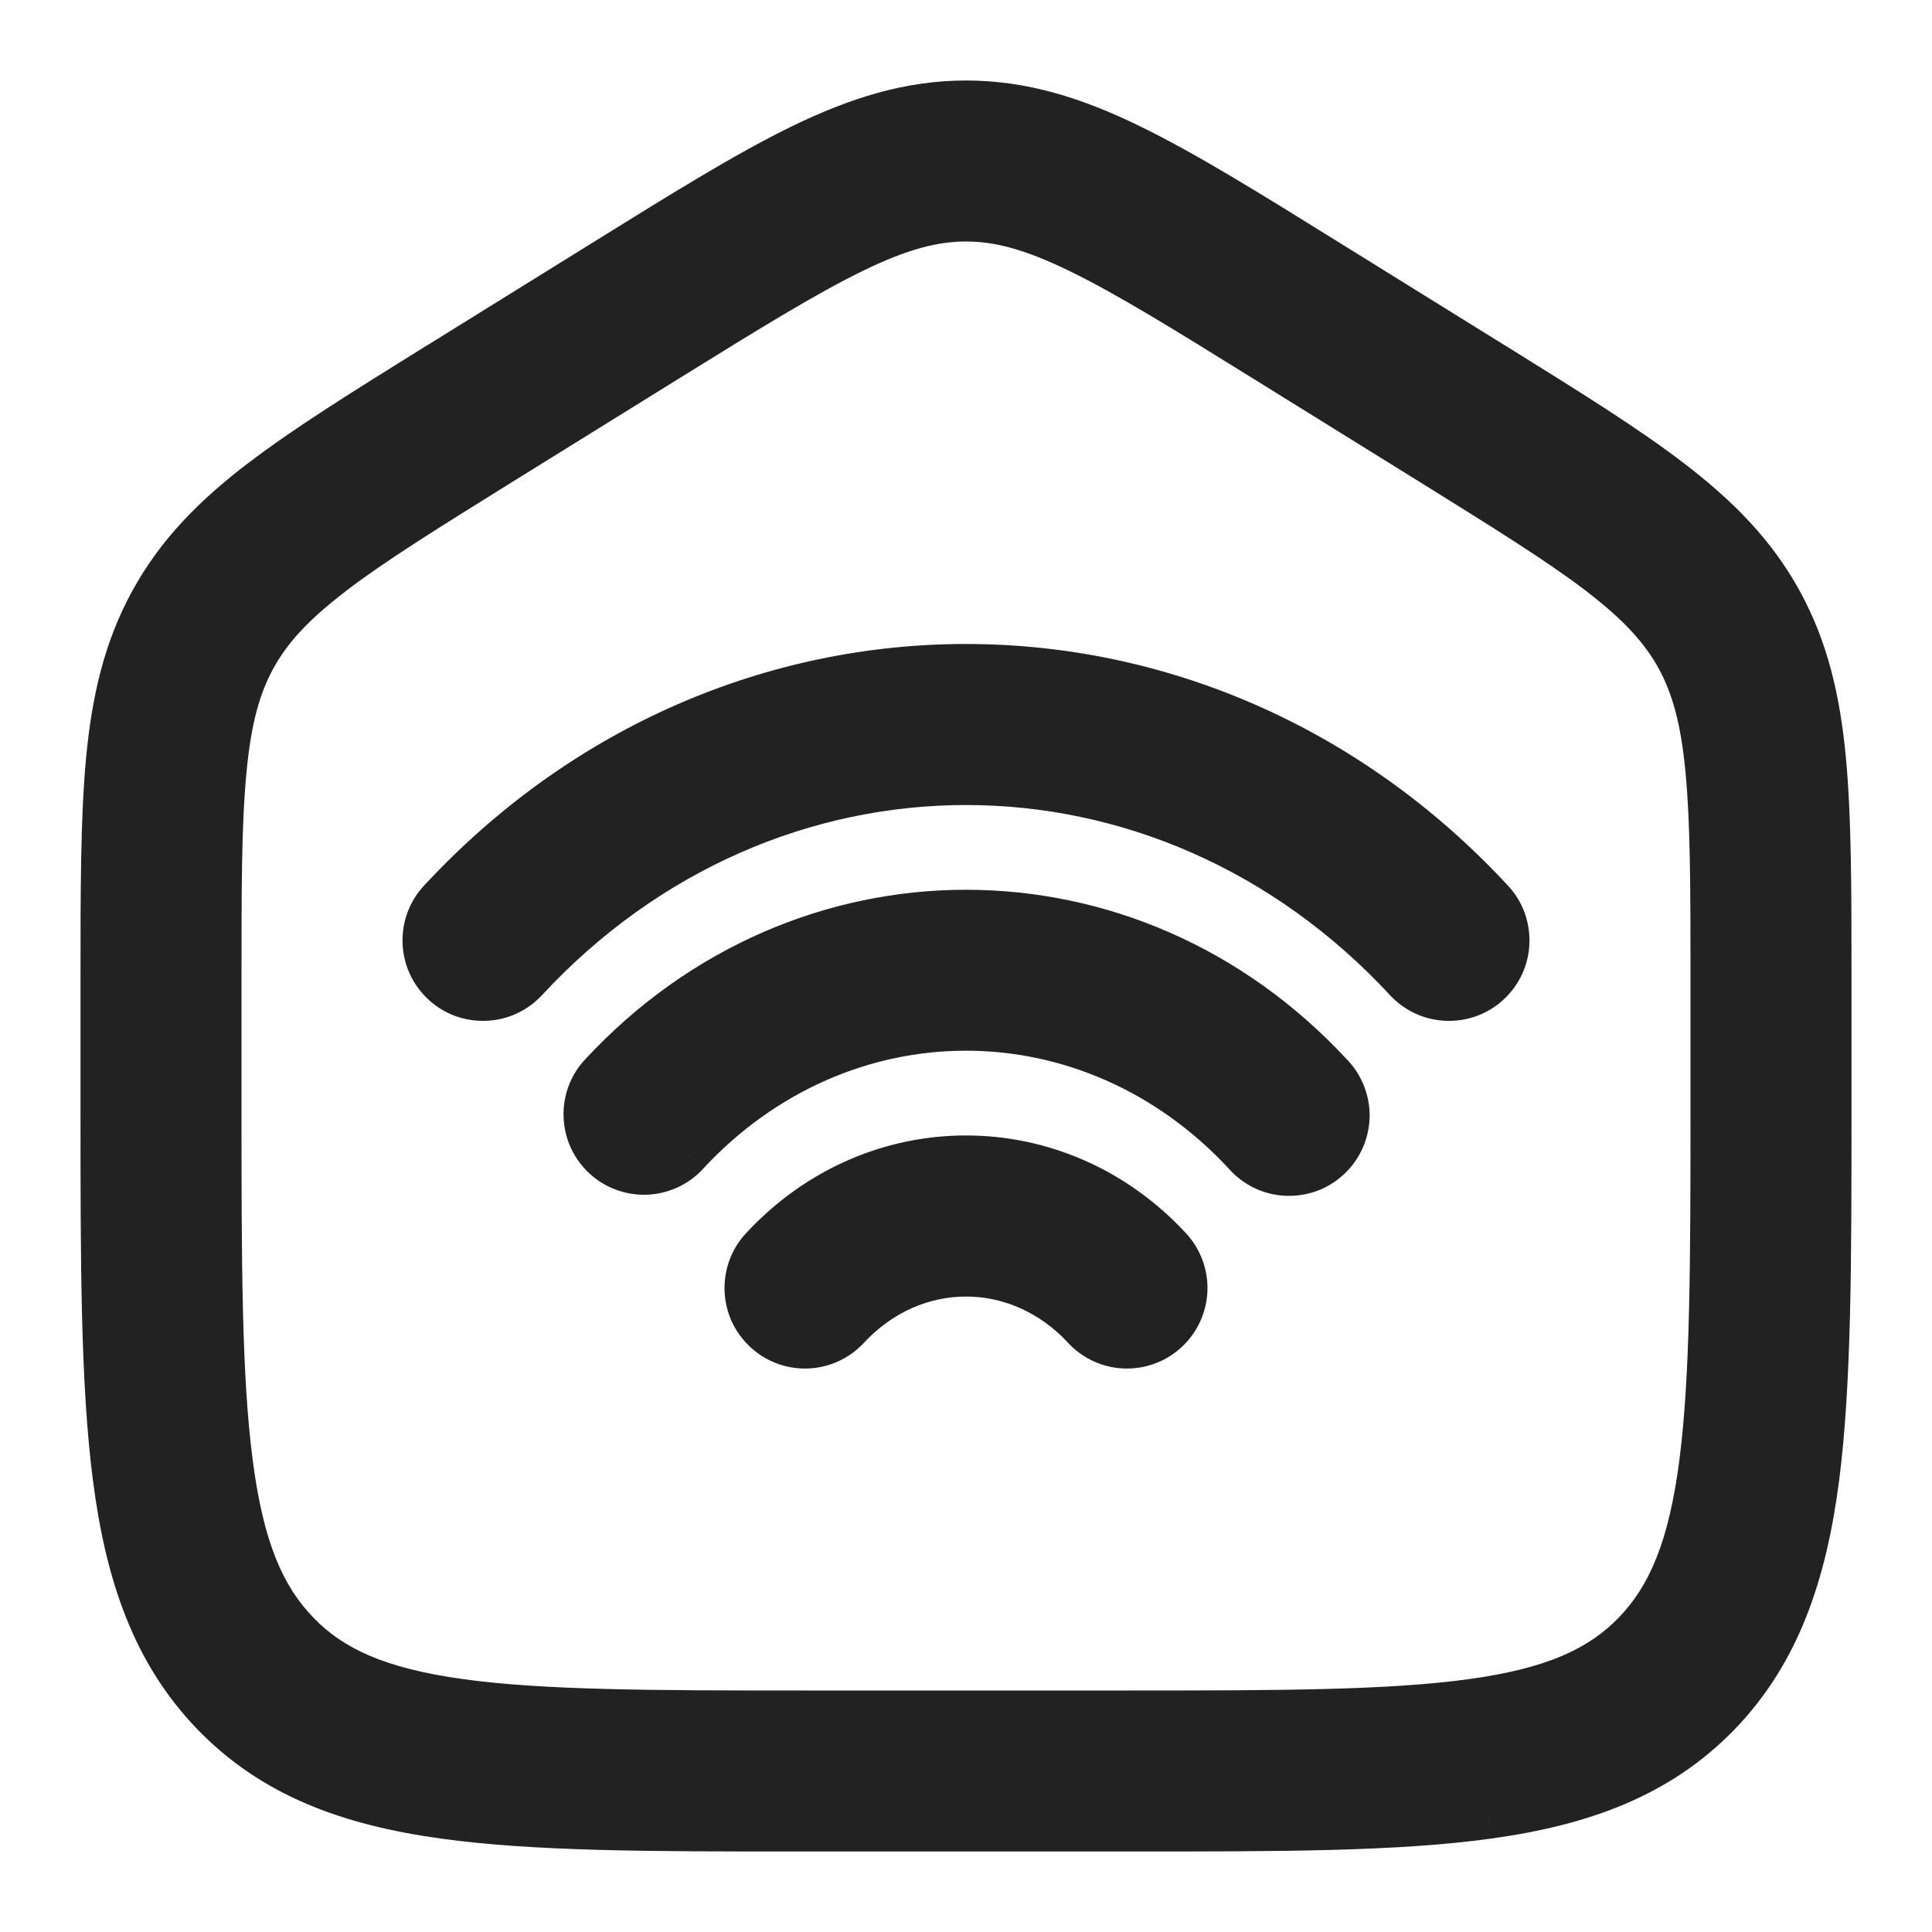
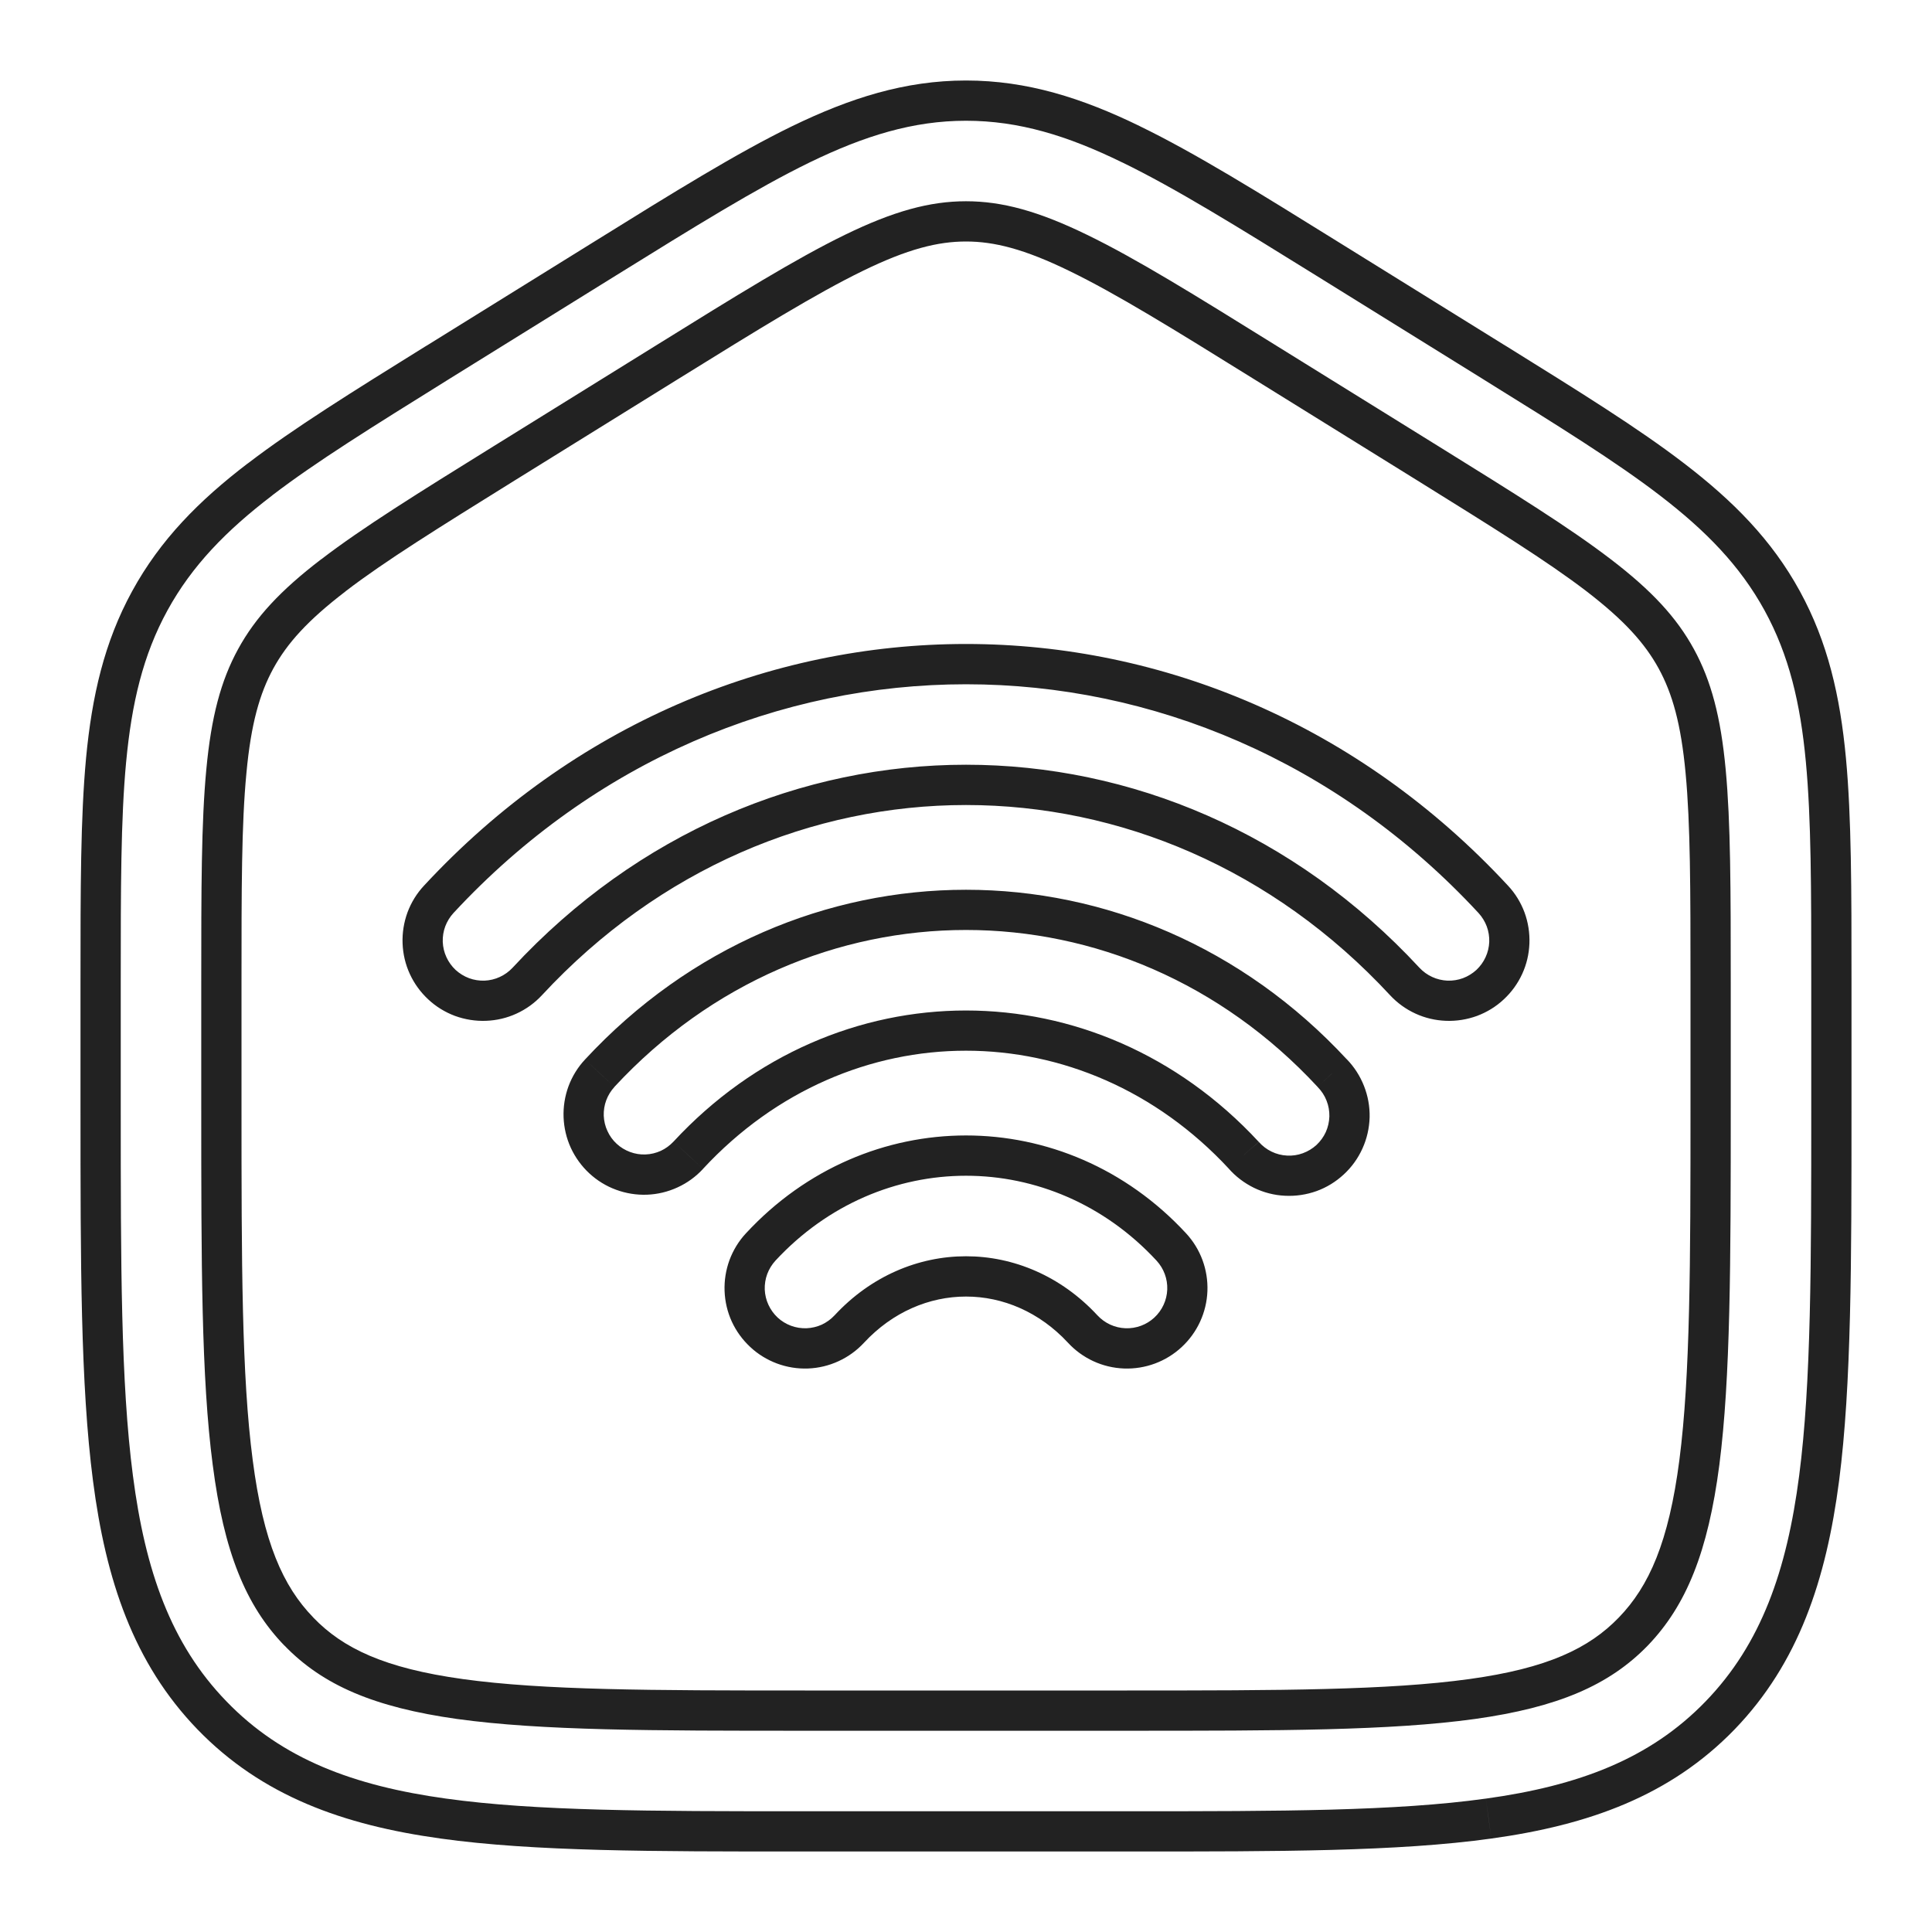
<svg xmlns="http://www.w3.org/2000/svg" width="24" height="24" viewBox="0 0 24 24" fill="none">
  <g id="solar:home-wifi-outline">
    <g id="Union">
-       <path fill-rule="evenodd" clip-rule="evenodd" d="M9.95 1.792C10.649 1.453 11.292 1.25 12 1.25C12.709 1.25 13.352 1.452 14.049 1.792C14.724 2.12 15.504 2.604 16.477 3.208L18.544 4.491L18.587 4.518C19.488 5.077 20.212 5.527 20.771 5.956C21.359 6.407 21.812 6.866 22.139 7.463C22.465 8.058 22.612 8.691 22.682 9.441C22.75 10.167 22.75 11.054 22.75 12.167V13.78C22.75 15.684 22.75 17.187 22.598 18.362C22.441 19.567 22.111 20.54 21.368 21.309C20.62 22.082 19.669 22.428 18.492 22.591C17.352 22.75 15.894 22.75 14.058 22.75H9.942C8.106 22.75 6.648 22.75 5.508 22.591C4.33 22.428 3.38 22.082 2.633 21.309C1.889 20.54 1.559 19.567 1.403 18.362C1.25 17.187 1.25 15.684 1.25 13.78V12.167C1.25 11.054 1.25 10.166 1.318 9.441C1.389 8.692 1.535 8.058 1.861 7.463C2.188 6.866 2.64 6.406 3.229 5.956C3.787 5.529 4.51 5.079 5.408 4.521L5.456 4.491L7.523 3.208C8.496 2.604 9.276 2.12 9.95 1.792ZM10.607 3.141C10.01 3.432 9.295 3.874 8.28 4.504L6.28 5.745L6.267 5.753C5.313 6.346 4.642 6.763 4.141 7.147C3.651 7.522 3.37 7.831 3.177 8.183C2.984 8.536 2.871 8.949 2.812 9.581C2.75 10.229 2.75 11.046 2.75 12.204V13.725C2.75 15.696 2.751 17.101 2.891 18.168C3.026 19.216 3.283 19.824 3.711 20.266C4.135 20.706 4.713 20.966 5.714 21.106C6.74 21.248 8.092 21.25 10 21.25H14C15.907 21.25 17.26 21.248 18.286 21.106C19.287 20.967 19.865 20.706 20.29 20.267C20.717 19.824 20.974 19.216 21.11 18.168C21.248 17.101 21.25 15.695 21.25 13.725V12.204C21.25 11.046 21.249 10.229 21.188 9.581C21.129 8.949 21.016 8.536 20.823 8.183C20.63 7.831 20.349 7.522 19.86 7.147C19.358 6.763 18.687 6.346 17.733 5.753L17.72 5.745L15.72 4.504C14.705 3.874 13.991 3.431 13.393 3.141C12.812 2.858 12.4 2.75 12 2.75C11.6 2.75 11.188 2.858 10.607 3.141ZM17.45 12.192C14.433 8.936 9.567 8.936 6.55 12.192C6.483 12.264 6.403 12.323 6.313 12.364C6.224 12.405 6.127 12.428 6.028 12.431C5.93 12.435 5.832 12.419 5.739 12.385C5.647 12.351 5.562 12.299 5.49 12.232C5.418 12.165 5.36 12.085 5.318 11.995C5.277 11.905 5.254 11.809 5.251 11.71C5.247 11.612 5.263 11.514 5.297 11.421C5.331 11.329 5.383 11.244 5.45 11.172C9.06 7.276 14.94 7.276 18.55 11.172C18.617 11.244 18.669 11.329 18.703 11.421C18.738 11.514 18.753 11.612 18.75 11.71C18.746 11.809 18.723 11.905 18.682 11.995C18.641 12.085 18.582 12.165 18.51 12.232C18.438 12.299 18.353 12.351 18.261 12.385C18.168 12.419 18.07 12.435 17.972 12.431C17.873 12.428 17.777 12.405 17.687 12.364C17.598 12.323 17.517 12.264 17.45 12.192ZM15.45 14.351C13.537 12.287 10.462 12.287 8.55 14.351C8.483 14.423 8.403 14.482 8.313 14.523C8.224 14.564 8.127 14.587 8.028 14.591C7.93 14.595 7.832 14.579 7.739 14.545C7.647 14.511 7.562 14.459 7.49 14.392C7.418 14.325 7.36 14.244 7.318 14.154C7.277 14.065 7.254 13.968 7.251 13.87C7.247 13.771 7.263 13.673 7.297 13.581C7.331 13.488 7.383 13.404 7.45 13.332C9.956 10.627 14.044 10.627 16.55 13.332C16.62 13.403 16.675 13.488 16.712 13.581C16.748 13.675 16.766 13.774 16.764 13.874C16.761 13.975 16.739 14.073 16.697 14.165C16.656 14.256 16.597 14.338 16.523 14.406C16.45 14.474 16.364 14.527 16.269 14.561C16.175 14.595 16.075 14.61 15.975 14.605C15.875 14.6 15.777 14.575 15.687 14.531C15.597 14.487 15.516 14.426 15.45 14.351ZM10.55 16.51C11.358 15.638 12.642 15.638 13.45 16.51C13.585 16.656 13.773 16.742 13.972 16.75C14.171 16.757 14.364 16.686 14.51 16.55C14.656 16.415 14.742 16.227 14.75 16.029C14.757 15.83 14.685 15.636 14.55 15.49C13.149 13.977 10.851 13.977 9.45 15.49C9.383 15.562 9.331 15.647 9.297 15.739C9.263 15.832 9.247 15.93 9.251 16.029C9.254 16.127 9.277 16.224 9.318 16.313C9.36 16.403 9.418 16.483 9.49 16.55C9.562 16.617 9.647 16.669 9.739 16.703C9.832 16.738 9.93 16.753 10.028 16.75C10.127 16.746 10.223 16.723 10.313 16.682C10.402 16.641 10.483 16.582 10.55 16.51Z" fill="#222222" />
      <path d="M9.95 1.792L9.841 1.567L9.841 1.567L9.95 1.792ZM14.049 1.792L13.939 2.017L13.94 2.017L14.049 1.792ZM16.477 3.208L16.345 3.42L16.345 3.42L16.477 3.208ZM18.544 4.491L18.676 4.279L18.676 4.279L18.544 4.491ZM18.587 4.518L18.455 4.73L18.455 4.73L18.587 4.518ZM20.771 5.956L20.619 6.154L20.619 6.154L20.771 5.956ZM22.139 7.463L21.92 7.583L21.92 7.583L22.139 7.463ZM22.682 9.441L22.433 9.464L22.433 9.464L22.682 9.441ZM22.598 18.362L22.846 18.394L22.846 18.394L22.598 18.362ZM21.368 21.309L21.548 21.483L21.548 21.483L21.368 21.309ZM18.492 22.591L18.458 22.343L18.457 22.343L18.492 22.591ZM5.508 22.591L5.543 22.343L5.542 22.343L5.508 22.591ZM2.633 21.309L2.813 21.135L2.813 21.135L2.633 21.309ZM1.403 18.362L1.651 18.33L1.651 18.33L1.403 18.362ZM1.318 9.441L1.069 9.417L1.069 9.418L1.318 9.441ZM1.861 7.463L2.08 7.583L2.08 7.583L1.861 7.463ZM3.229 5.956L3.381 6.155L3.381 6.154L3.229 5.956ZM5.408 4.521L5.54 4.733L5.54 4.733L5.408 4.521ZM5.456 4.491L5.324 4.279L5.324 4.279L5.456 4.491ZM7.523 3.208L7.655 3.42L7.655 3.42L7.523 3.208ZM8.28 4.504L8.412 4.716L8.412 4.716L8.28 4.504ZM10.607 3.141L10.498 2.916L10.498 2.916L10.607 3.141ZM6.28 5.745L6.148 5.533L6.148 5.533L6.28 5.745ZM6.267 5.753L6.135 5.541L6.135 5.541L6.267 5.753ZM4.141 7.147L4.293 7.346L4.293 7.345L4.141 7.147ZM3.177 8.183L2.958 8.063L2.958 8.063L3.177 8.183ZM2.812 9.581L3.061 9.605L3.061 9.604L2.812 9.581ZM2.891 18.168L3.139 18.136L3.139 18.136L2.891 18.168ZM3.711 20.266L3.891 20.093L3.891 20.092L3.711 20.266ZM5.714 21.106L5.679 21.354L5.68 21.354L5.714 21.106ZM18.286 21.106L18.32 21.354L18.32 21.354L18.286 21.106ZM20.29 20.267L20.47 20.441L20.47 20.441L20.29 20.267ZM21.11 18.168L21.358 18.2L21.358 18.2L21.11 18.168ZM21.188 9.581L20.939 9.604L20.939 9.604L21.188 9.581ZM20.823 8.183L21.042 8.063L21.042 8.063L20.823 8.183ZM19.86 7.147L20.012 6.949L20.012 6.949L19.86 7.147ZM17.733 5.753L17.865 5.541L17.865 5.541L17.733 5.753ZM17.72 5.745L17.852 5.533L17.852 5.533L17.72 5.745ZM15.72 4.504L15.588 4.716L15.588 4.716L15.72 4.504ZM13.393 3.141L13.284 3.366L13.284 3.366L13.393 3.141ZM6.55 12.192L6.733 12.362L6.733 12.362L6.55 12.192ZM17.45 12.192L17.267 12.362L17.267 12.362L17.45 12.192ZM5.251 11.71L5.5 11.701L5.251 11.71ZM5.45 11.172L5.633 11.342L5.633 11.342L5.45 11.172ZM18.55 11.172L18.367 11.342L18.367 11.342L18.55 11.172ZM8.55 14.351L8.733 14.521L8.733 14.52L8.55 14.351ZM15.45 14.351L15.638 14.185L15.633 14.181L15.45 14.351ZM8.313 14.523L8.209 14.296L8.209 14.296L8.313 14.523ZM8.028 14.591L8.019 14.341H8.019L8.028 14.591ZM7.739 14.545L7.652 14.779L7.652 14.779L7.739 14.545ZM7.49 14.392L7.66 14.208L7.66 14.208L7.49 14.392ZM7.318 14.154L7.091 14.259L7.091 14.259L7.318 14.154ZM7.251 13.87L7.5 13.86V13.86L7.251 13.87ZM7.297 13.581L7.531 13.668H7.531L7.297 13.581ZM7.45 13.332L7.633 13.502L7.633 13.501L7.45 13.332ZM16.55 13.332L16.367 13.501L16.371 13.506L16.55 13.332ZM16.712 13.581L16.944 13.49V13.49L16.712 13.581ZM16.697 14.165L16.925 14.267V14.267L16.697 14.165ZM16.523 14.406L16.693 14.589L16.693 14.589L16.523 14.406ZM16.269 14.561L16.184 14.326L16.184 14.326L16.269 14.561ZM15.975 14.605L15.962 14.854H15.962L15.975 14.605ZM15.687 14.531L15.578 14.756L15.578 14.756L15.687 14.531ZM13.45 16.51L13.267 16.68L13.267 16.68L13.45 16.51ZM10.55 16.51L10.733 16.68L10.733 16.68L10.55 16.51ZM13.972 16.75L13.962 17H13.962L13.972 16.75ZM14.51 16.55L14.34 16.367H14.34L14.51 16.55ZM14.75 16.029L14.999 16.038L14.75 16.029ZM14.55 15.49L14.367 15.66L14.367 15.66L14.55 15.49ZM9.45 15.49L9.633 15.66L9.633 15.66L9.45 15.49ZM9.297 15.739L9.531 15.826L9.297 15.739ZM9.251 16.029L9.001 16.038V16.038L9.251 16.029ZM9.318 16.313L9.091 16.418L9.091 16.418L9.318 16.313ZM9.49 16.55L9.32 16.733L9.32 16.733L9.49 16.55ZM9.739 16.703L9.652 16.938L9.652 16.938L9.739 16.703ZM10.028 16.75L10.038 17H10.038L10.028 16.75ZM10.313 16.682L10.417 16.909L10.417 16.909L10.313 16.682ZM12 1C11.241 1 10.559 1.219 9.841 1.567L10.059 2.017C10.739 1.687 11.343 1.5 12 1.5V1ZM14.159 1.567C13.442 1.218 12.76 1 12 1V1.5C12.658 1.5 13.262 1.686 13.939 2.017L14.159 1.567ZM16.609 2.996C15.64 2.394 14.848 1.902 14.158 1.567L13.94 2.017C14.601 2.338 15.368 2.814 16.345 3.42L16.609 2.996ZM18.676 4.279L16.609 2.996L16.345 3.42L18.412 4.703L18.676 4.279ZM18.719 4.305L18.676 4.279L18.412 4.703L18.455 4.73L18.719 4.305ZM20.923 5.758C20.352 5.319 19.616 4.863 18.719 4.305L18.455 4.73C19.36 5.292 20.072 5.734 20.619 6.154L20.923 5.758ZM22.358 7.343C22.009 6.705 21.527 6.221 20.923 5.758L20.619 6.154C21.191 6.593 21.615 7.027 21.92 7.583L22.358 7.343ZM22.931 9.418C22.859 8.648 22.706 7.978 22.358 7.343L21.92 7.583C22.224 8.138 22.365 8.734 22.433 9.464L22.931 9.418ZM23 12.167C23 11.058 23 10.158 22.931 9.418L22.433 9.464C22.5 10.176 22.5 11.05 22.5 12.167H23ZM23 13.78V12.167H22.5V13.78H23ZM22.846 18.394C23 17.199 23 15.678 23 13.78H22.5C22.5 15.69 22.5 17.175 22.35 18.33L22.846 18.394ZM21.548 21.483C22.343 20.659 22.686 19.625 22.846 18.394L22.35 18.33C22.197 19.509 21.879 20.421 21.188 21.135L21.548 21.483ZM18.526 22.839C19.733 22.672 20.746 22.311 21.548 21.483L21.188 21.135C20.494 21.853 19.605 22.184 18.458 22.343L18.526 22.839ZM14.058 23C15.887 23 17.365 23.001 18.526 22.839L18.457 22.343C17.339 22.499 15.901 22.5 14.058 22.5V23ZM9.942 23H14.058V22.5H9.942V23ZM5.473 22.839C6.635 23.001 8.113 23 9.942 23V22.5C8.099 22.5 6.661 22.499 5.543 22.343L5.473 22.839ZM2.453 21.483C3.254 22.311 4.266 22.672 5.474 22.839L5.542 22.343C4.394 22.184 3.506 21.853 2.813 21.135L2.453 21.483ZM1.155 18.394C1.314 19.625 1.657 20.659 2.453 21.483L2.813 21.135C2.121 20.421 1.804 19.509 1.651 18.33L1.155 18.394ZM1 13.78C1 15.678 1 17.2 1.155 18.394L1.651 18.33C1.5 17.174 1.5 15.691 1.5 13.78H1ZM1 12.167V13.78H1.5V12.167H1ZM1.069 9.418C1 10.157 1 11.058 1 12.167H1.5C1.5 11.05 1.5 10.175 1.567 9.464L1.069 9.418ZM1.642 7.343C1.294 7.978 1.142 8.649 1.069 9.417L1.567 9.465C1.636 8.735 1.776 8.138 2.08 7.583L1.642 7.343ZM3.077 5.757C2.471 6.22 1.991 6.705 1.642 7.343L2.08 7.583C2.385 7.027 2.809 6.592 3.381 6.155L3.077 5.757ZM5.276 4.308C4.382 4.864 3.647 5.321 3.077 5.758L3.381 6.154C3.927 5.736 4.639 5.294 5.54 4.733L5.276 4.308ZM5.324 4.279L5.276 4.308L5.54 4.733L5.588 4.703L5.324 4.279ZM7.391 2.996L5.324 4.279L5.588 4.703L7.655 3.42L7.391 2.996ZM9.841 1.567C9.152 1.902 8.36 2.394 7.391 2.996L7.655 3.42C8.632 2.814 9.4 2.338 10.059 2.017L9.841 1.567ZM8.412 4.716C9.431 4.084 10.134 3.65 10.716 3.366L10.498 2.916C9.886 3.214 9.159 3.664 8.148 4.292L8.412 4.716ZM6.412 5.957L8.412 4.716L8.148 4.292L6.148 5.533L6.412 5.957ZM6.399 5.965L6.412 5.957L6.148 5.533L6.135 5.541L6.399 5.965ZM4.293 7.345C4.782 6.97 5.441 6.561 6.399 5.965L6.135 5.541C5.185 6.131 4.502 6.555 3.989 6.949L4.293 7.345ZM3.396 8.303C3.567 7.992 3.82 7.708 4.293 7.346L3.989 6.948C3.482 7.336 3.173 7.67 2.958 8.063L3.396 8.303ZM3.061 9.604C3.118 8.992 3.225 8.616 3.396 8.303L2.958 8.063C2.743 8.456 2.624 8.906 2.563 9.558L3.061 9.604ZM3 12.204C3 11.041 3 10.238 3.061 9.605L2.563 9.557C2.5 10.22 2.5 11.051 2.5 12.204H3ZM3 13.725V12.204H2.5V13.725H3ZM3.139 18.136C3.002 17.089 3 15.703 3 13.725H2.5C2.5 15.689 2.5 17.113 2.643 18.201L3.139 18.136ZM3.891 20.092C3.515 19.705 3.271 19.157 3.139 18.136L2.643 18.2C2.781 19.274 3.051 19.943 3.531 20.44L3.891 20.092ZM5.749 20.858C4.777 20.723 4.261 20.477 3.891 20.093L3.531 20.439C4.009 20.935 4.649 21.209 5.679 21.354L5.749 20.858ZM10 21C8.085 21 6.753 20.997 5.748 20.858L5.68 21.354C6.727 21.499 8.099 21.5 10 21.5V21ZM14 21H10V21.5H14V21ZM18.252 20.858C17.247 20.997 15.914 21 14 21V21.5C15.9 21.5 17.273 21.499 18.32 21.354L18.252 20.858ZM20.11 20.093C19.739 20.477 19.223 20.724 18.252 20.858L18.32 21.354C19.351 21.21 19.991 20.935 20.47 20.441L20.11 20.093ZM20.862 18.136C20.73 19.157 20.485 19.705 20.11 20.093L20.47 20.441C20.949 19.943 21.218 19.275 21.358 18.2L20.862 18.136ZM21 13.725C21 15.702 20.997 17.089 20.862 18.136L21.358 18.2C21.498 17.113 21.5 15.688 21.5 13.725H21ZM21 12.204V13.725H21.5V12.204H21ZM20.939 9.604C20.999 10.238 21 11.041 21 12.204H21.5C21.5 11.051 21.499 10.22 21.437 9.558L20.939 9.604ZM20.604 8.303C20.775 8.616 20.882 8.992 20.939 9.604L21.437 9.558C21.376 8.906 21.257 8.456 21.042 8.063L20.604 8.303ZM19.708 7.345C20.18 7.708 20.433 7.992 20.604 8.303L21.042 8.063C20.827 7.67 20.518 7.336 20.012 6.949L19.708 7.345ZM17.601 5.965C18.559 6.561 19.218 6.97 19.708 7.345L20.012 6.949C19.498 6.555 18.815 6.131 17.865 5.541L17.601 5.965ZM17.588 5.957L17.601 5.965L17.865 5.541L17.852 5.533L17.588 5.957ZM15.588 4.716L17.588 5.957L17.852 5.533L15.852 4.292L15.588 4.716ZM13.284 3.366C13.867 3.649 14.569 4.083 15.588 4.716L15.852 4.292C14.841 3.664 14.115 3.213 13.502 2.916L13.284 3.366ZM12 3C12.349 3 12.722 3.092 13.284 3.366L13.502 2.916C12.902 2.624 12.451 2.5 12 2.5V3ZM10.716 3.366C11.278 3.092 11.651 3 12 3V2.5C11.549 2.5 11.098 2.624 10.498 2.916L10.716 3.366ZM6.733 12.362C9.652 9.213 14.349 9.213 17.267 12.362L17.633 12.022C14.518 8.659 9.483 8.659 6.367 12.022L6.733 12.362ZM6.417 12.591C6.537 12.536 6.644 12.458 6.733 12.362L6.367 12.022C6.322 12.07 6.268 12.109 6.209 12.136L6.417 12.591ZM6.038 12.681C6.169 12.676 6.298 12.646 6.417 12.591L6.209 12.136C6.149 12.164 6.085 12.179 6.019 12.182L6.038 12.681ZM5.652 12.62C5.776 12.665 5.907 12.686 6.038 12.681L6.019 12.182C5.953 12.184 5.888 12.174 5.826 12.151L5.652 12.62ZM5.32 12.415C5.416 12.505 5.529 12.574 5.652 12.62L5.826 12.151C5.765 12.128 5.708 12.093 5.66 12.049L5.32 12.415ZM5.091 12.099C5.146 12.219 5.224 12.326 5.32 12.415L5.66 12.049C5.612 12.004 5.573 11.95 5.546 11.891L5.091 12.099ZM5.001 11.72C5.006 11.851 5.036 11.98 5.091 12.099L5.546 11.891C5.518 11.831 5.503 11.767 5.5 11.701L5.001 11.72ZM5.062 11.334C5.017 11.457 4.996 11.588 5.001 11.72L5.5 11.701C5.498 11.635 5.508 11.57 5.531 11.508L5.062 11.334ZM5.267 11.002C5.177 11.098 5.108 11.211 5.062 11.334L5.531 11.508C5.554 11.447 5.589 11.39 5.633 11.342L5.267 11.002ZM18.733 11.002C15.024 6.999 8.976 6.999 5.267 11.002L5.633 11.342C9.145 7.553 14.856 7.553 18.367 11.342L18.733 11.002ZM18.938 11.334C18.892 11.211 18.823 11.098 18.733 11.002L18.367 11.342C18.411 11.39 18.446 11.447 18.469 11.508L18.938 11.334ZM18.999 11.72C19.004 11.588 18.983 11.457 18.938 11.334L18.469 11.508C18.492 11.57 18.502 11.635 18.5 11.701L18.999 11.72ZM18.909 12.099C18.964 11.98 18.994 11.851 18.999 11.72L18.5 11.701C18.497 11.767 18.482 11.831 18.454 11.891L18.909 12.099ZM18.68 12.415C18.776 12.326 18.854 12.219 18.909 12.099L18.454 11.891C18.427 11.95 18.388 12.004 18.34 12.049L18.68 12.415ZM18.348 12.62C18.471 12.574 18.584 12.505 18.68 12.415L18.34 12.049C18.292 12.093 18.235 12.128 18.174 12.151L18.348 12.62ZM17.962 12.681C18.094 12.686 18.224 12.665 18.348 12.62L18.174 12.151C18.112 12.174 18.047 12.184 17.981 12.182L17.962 12.681ZM17.583 12.591C17.702 12.646 17.831 12.676 17.962 12.681L17.981 12.182C17.916 12.179 17.851 12.164 17.791 12.136L17.583 12.591ZM17.267 12.362C17.356 12.458 17.463 12.536 17.583 12.591L17.791 12.136C17.732 12.109 17.678 12.07 17.633 12.022L17.267 12.362ZM8.733 14.52C10.546 12.563 13.453 12.563 15.267 14.52L15.633 14.181C13.621 12.01 10.378 12.01 8.367 14.181L8.733 14.52ZM8.417 14.75C8.538 14.695 8.645 14.616 8.733 14.521L8.367 14.181C8.321 14.23 8.267 14.269 8.209 14.296L8.417 14.75ZM8.038 14.841C8.169 14.836 8.298 14.805 8.417 14.75L8.209 14.296C8.149 14.323 8.085 14.339 8.019 14.341L8.038 14.841ZM7.652 14.779C7.776 14.825 7.907 14.846 8.038 14.841L8.019 14.341C7.953 14.344 7.888 14.333 7.826 14.31L7.652 14.779ZM7.32 14.575C7.416 14.664 7.529 14.734 7.652 14.779L7.826 14.31C7.765 14.287 7.708 14.253 7.66 14.208L7.32 14.575ZM7.091 14.259C7.146 14.378 7.224 14.486 7.32 14.575L7.66 14.208C7.612 14.164 7.573 14.11 7.546 14.05L7.091 14.259ZM7.001 13.879C7.006 14.01 7.036 14.139 7.091 14.259L7.546 14.05C7.518 13.991 7.503 13.926 7.5 13.86L7.001 13.879ZM7.062 13.494C7.017 13.617 6.996 13.748 7.001 13.879L7.5 13.86C7.498 13.795 7.508 13.729 7.531 13.668L7.062 13.494ZM7.267 13.162C7.177 13.258 7.108 13.371 7.062 13.494L7.531 13.668C7.554 13.606 7.589 13.55 7.633 13.502L7.267 13.162ZM16.733 13.162C14.129 10.35 9.872 10.35 7.267 13.162L7.633 13.501C10.04 10.903 13.96 10.903 16.367 13.501L16.733 13.162ZM16.944 13.49C16.895 13.366 16.822 13.252 16.729 13.157L16.371 13.506C16.418 13.554 16.455 13.611 16.479 13.673L16.944 13.49ZM17.014 13.88C17.017 13.747 16.993 13.614 16.944 13.49L16.479 13.673C16.504 13.735 16.515 13.801 16.514 13.868L17.014 13.88ZM16.925 14.267C16.98 14.146 17.01 14.014 17.014 13.88L16.514 13.868C16.512 13.935 16.497 14.001 16.47 14.062L16.925 14.267ZM16.693 14.589C16.791 14.499 16.87 14.389 16.925 14.267L16.47 14.062C16.442 14.123 16.403 14.177 16.354 14.223L16.693 14.589ZM16.355 14.796C16.48 14.751 16.595 14.68 16.693 14.589L16.354 14.223C16.305 14.268 16.247 14.303 16.184 14.326L16.355 14.796ZM15.962 14.854C16.096 14.861 16.229 14.841 16.355 14.796L16.184 14.326C16.121 14.349 16.055 14.359 15.988 14.355L15.962 14.854ZM15.578 14.756C15.698 14.814 15.829 14.848 15.962 14.854L15.988 14.355C15.921 14.352 15.856 14.335 15.796 14.306L15.578 14.756ZM15.262 14.515C15.35 14.616 15.458 14.697 15.578 14.756L15.796 14.306C15.736 14.277 15.682 14.236 15.638 14.186L15.262 14.515ZM13.633 16.34C12.726 15.361 11.274 15.361 10.367 16.34L10.733 16.68C11.443 15.915 12.558 15.915 13.267 16.68L13.633 16.34ZM13.981 16.5C13.849 16.495 13.724 16.438 13.633 16.34L13.267 16.68C13.447 16.875 13.697 16.99 13.962 17L13.981 16.5ZM14.34 16.367C14.243 16.457 14.114 16.505 13.981 16.5L13.962 17C14.227 17.01 14.486 16.914 14.68 16.733L14.34 16.367ZM14.5 16.019C14.495 16.152 14.437 16.277 14.34 16.367L14.68 16.733C14.874 16.553 14.989 16.303 14.999 16.038L14.5 16.019ZM14.367 15.66C14.457 15.758 14.505 15.886 14.5 16.019L14.999 16.038C15.009 15.773 14.914 15.515 14.733 15.32L14.367 15.66ZM9.633 15.66C10.936 14.254 13.065 14.254 14.367 15.66L14.733 15.32C13.234 13.7 10.767 13.7 9.267 15.32L9.633 15.66ZM9.531 15.826C9.554 15.765 9.589 15.708 9.633 15.66L9.267 15.32C9.177 15.416 9.108 15.53 9.062 15.653L9.531 15.826ZM9.5 16.019C9.498 15.954 9.508 15.888 9.531 15.826L9.062 15.653C9.017 15.776 8.996 15.907 9.001 16.038L9.5 16.019ZM9.546 16.209C9.518 16.149 9.503 16.085 9.5 16.019L9.001 16.038C9.006 16.169 9.036 16.298 9.091 16.418L9.546 16.209ZM9.66 16.367C9.612 16.322 9.573 16.268 9.546 16.209L9.091 16.418C9.146 16.537 9.224 16.644 9.32 16.733L9.66 16.367ZM9.826 16.469C9.765 16.446 9.708 16.412 9.66 16.367L9.32 16.733C9.416 16.823 9.529 16.892 9.652 16.938L9.826 16.469ZM10.019 16.5C9.953 16.502 9.888 16.492 9.826 16.469L9.652 16.938C9.776 16.984 9.907 17.005 10.038 17L10.019 16.5ZM10.209 16.455C10.149 16.482 10.085 16.497 10.019 16.5L10.038 17C10.169 16.995 10.298 16.964 10.417 16.909L10.209 16.455ZM10.367 16.34C10.322 16.388 10.268 16.427 10.209 16.455L10.417 16.909C10.537 16.854 10.644 16.776 10.733 16.68L10.367 16.34Z" fill="#222222" />
    </g>
  </g>
</svg>